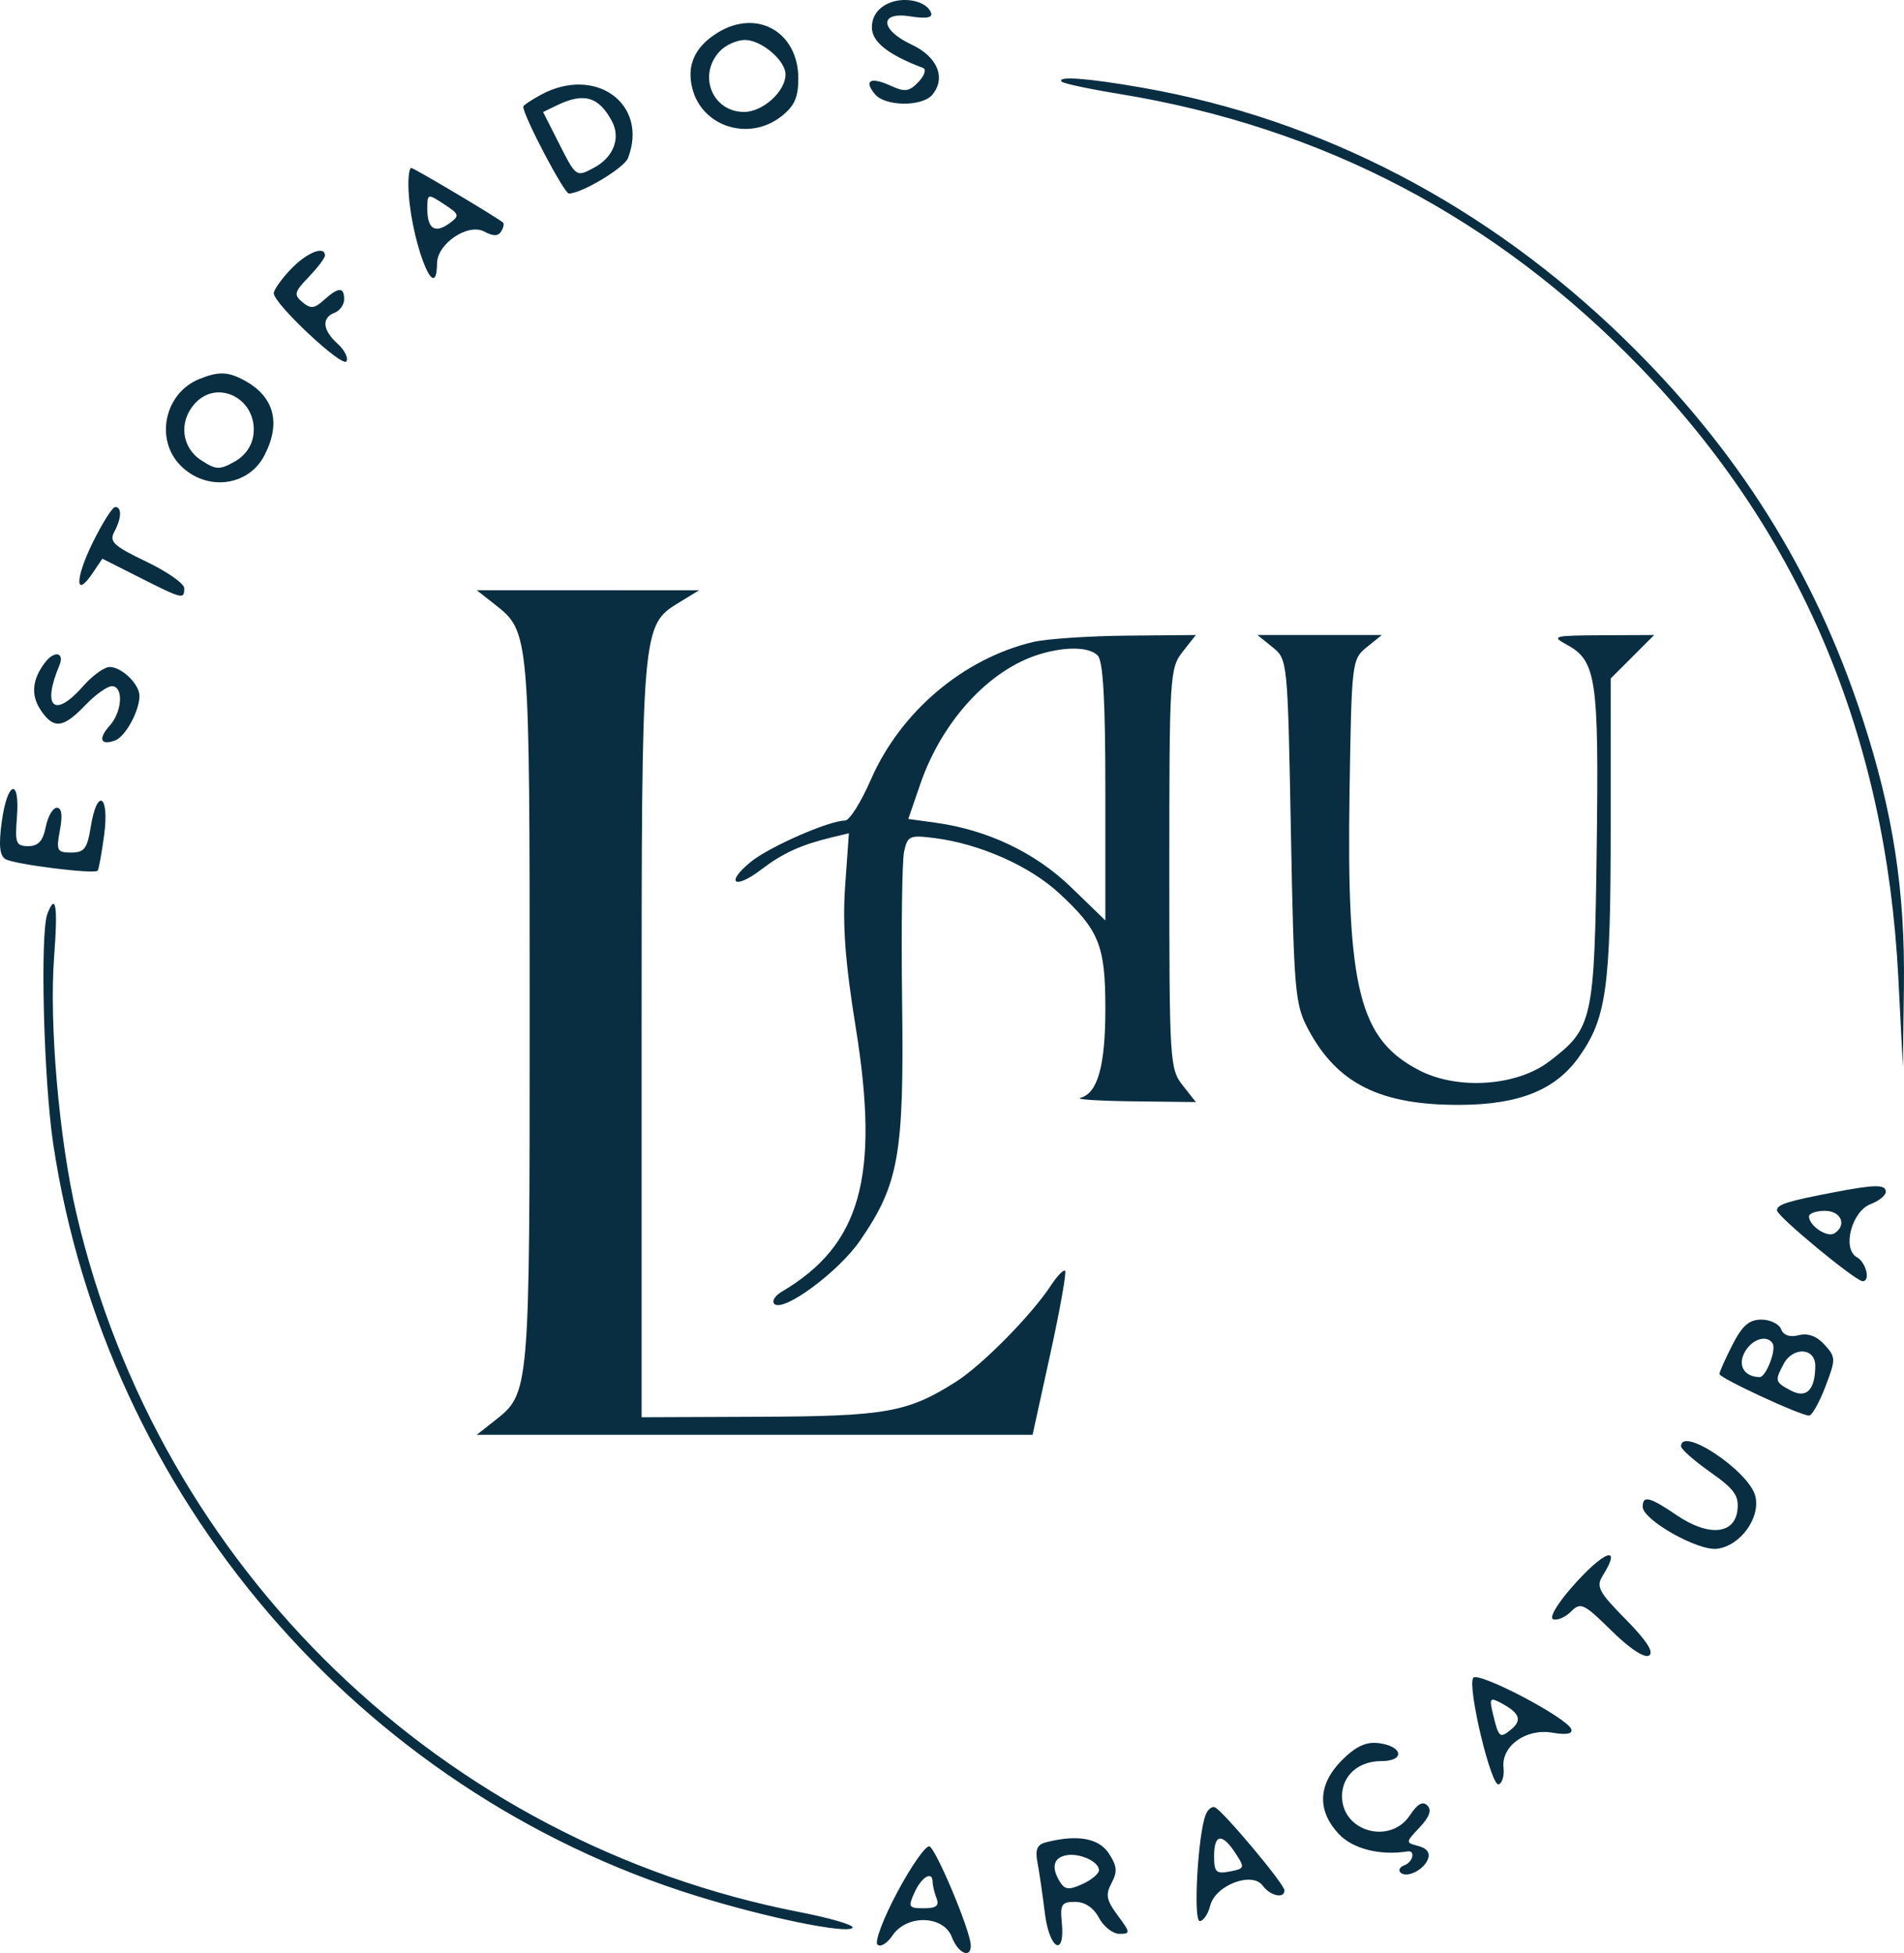
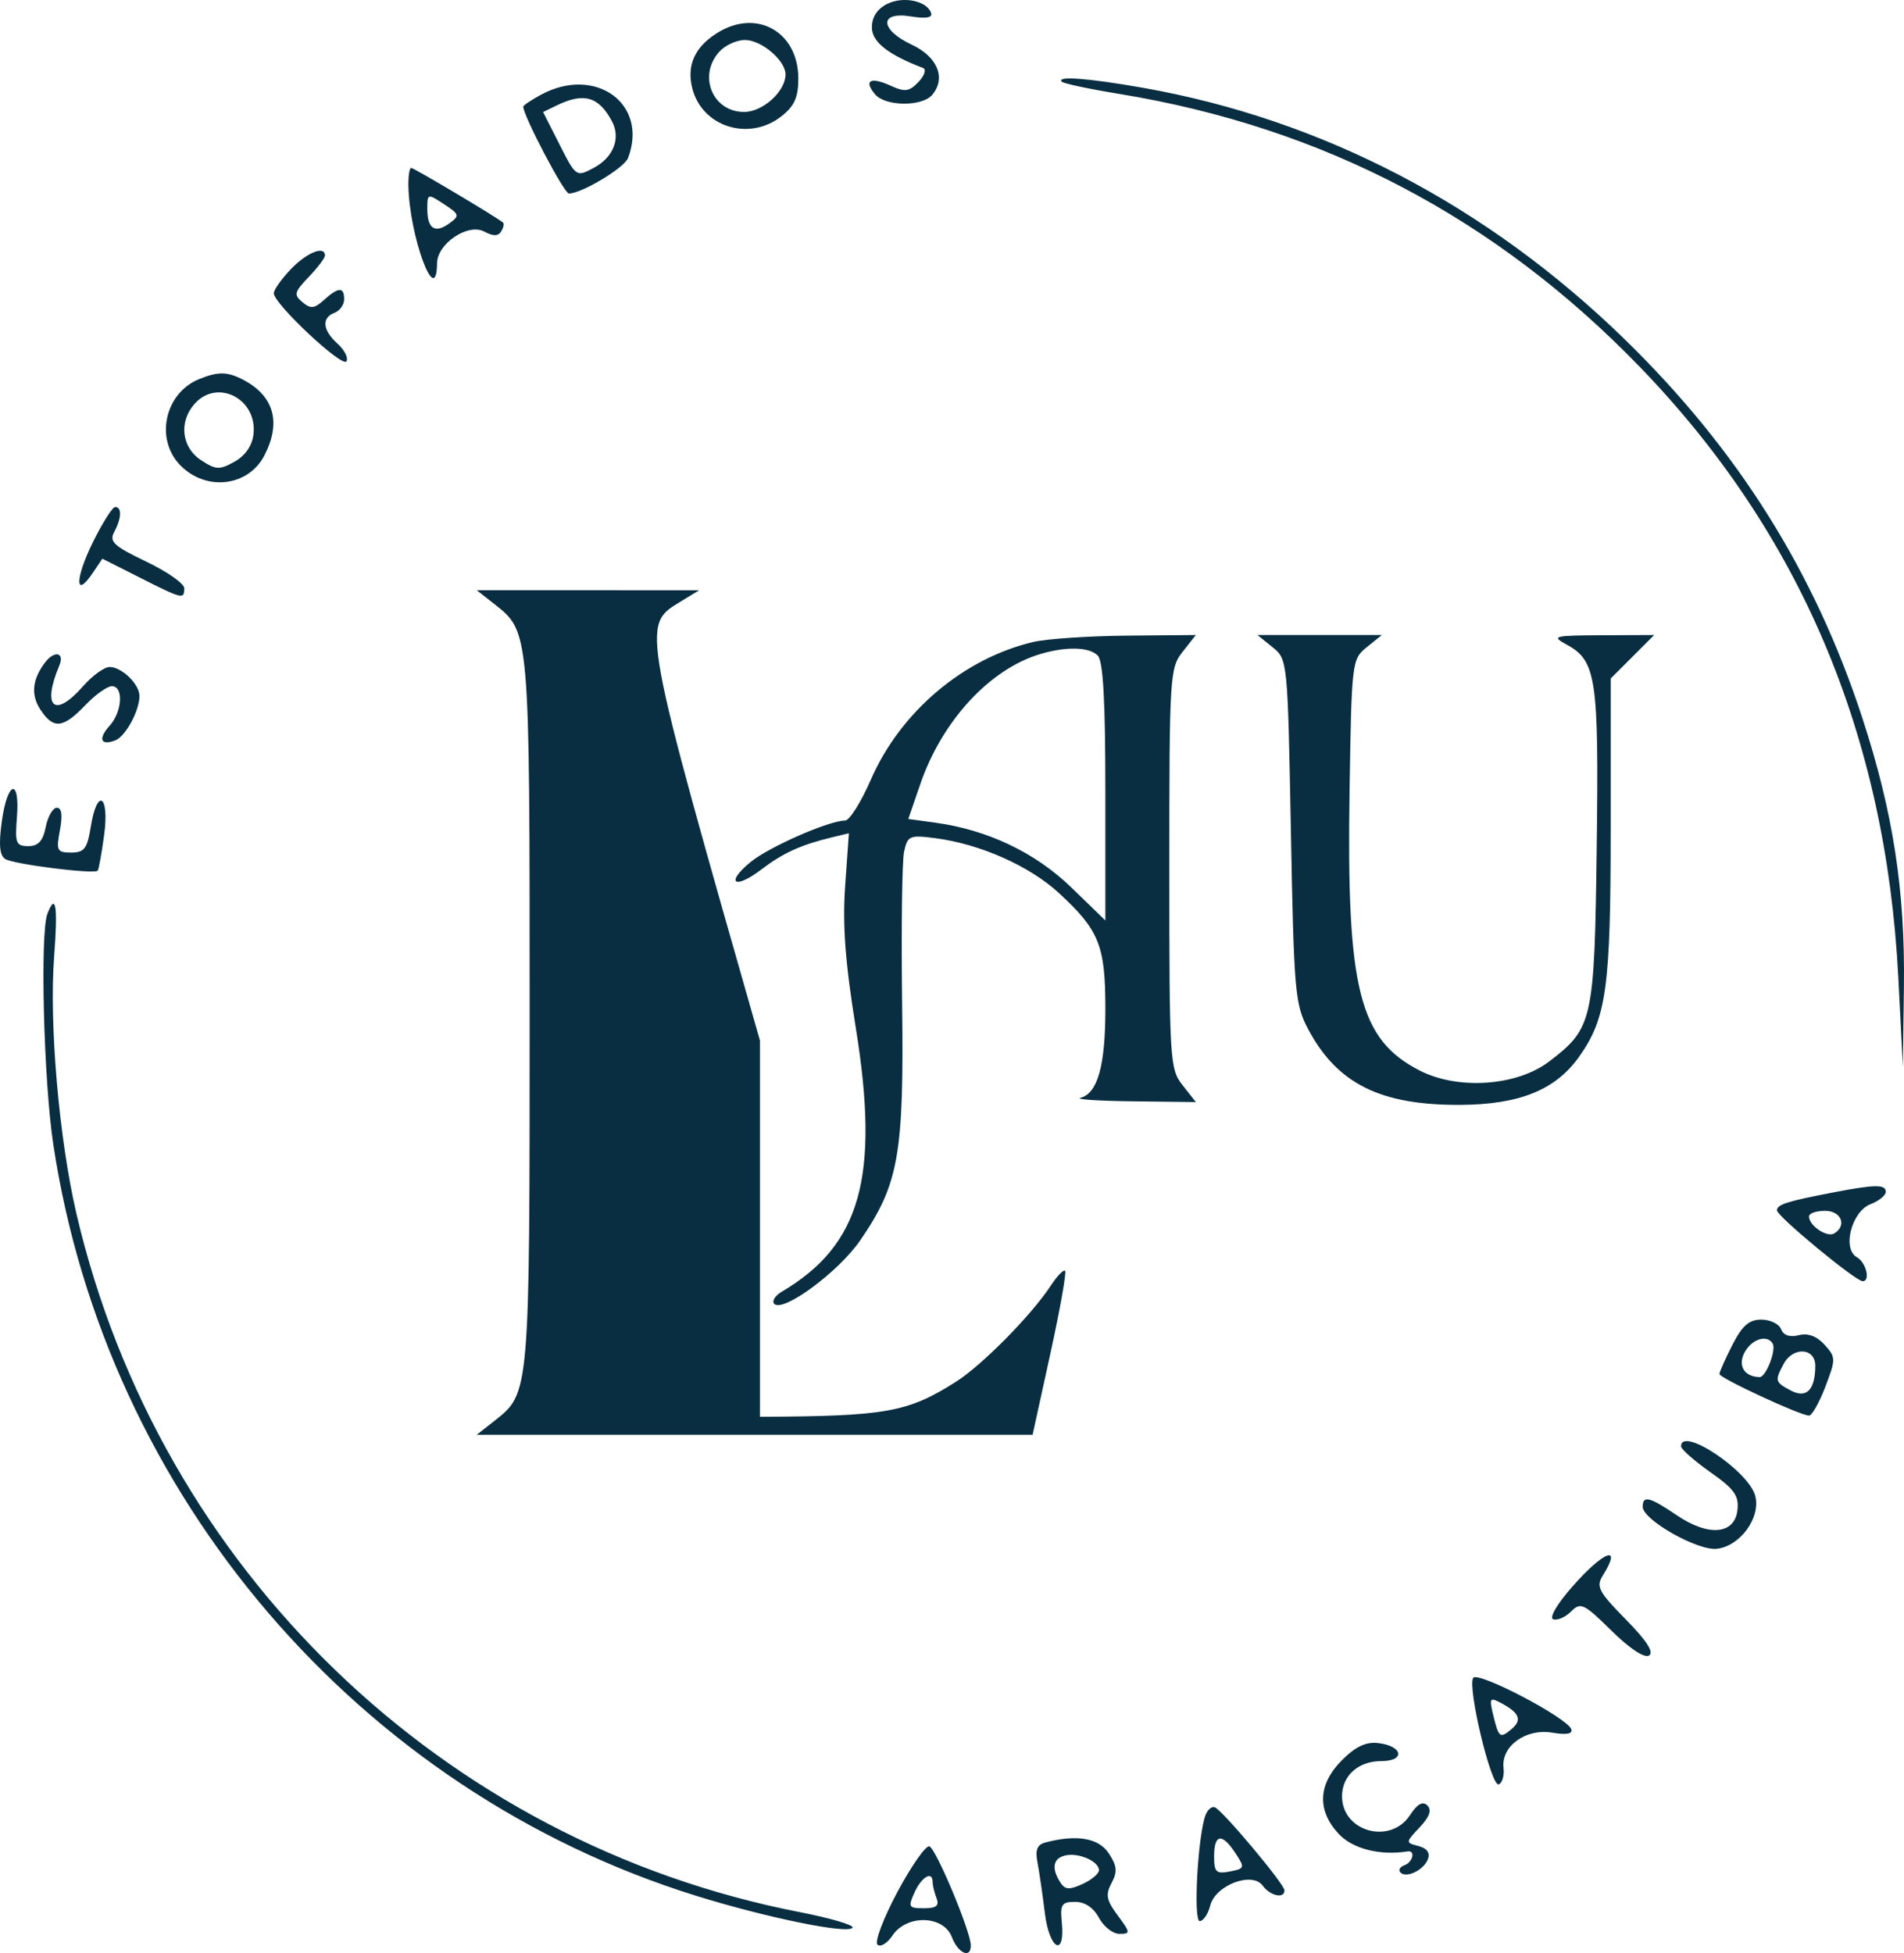
<svg xmlns="http://www.w3.org/2000/svg" width="117" height="120" viewBox="0 0 117 120" fill="none">
-   <path fill-rule="evenodd" clip-rule="evenodd" d="M54.518 0.24C53.906 0.546 53.577 1.049 53.577 1.681C53.577 2.572 54.559 3.352 56.721 4.177C56.937 4.259 56.811 4.645 56.441 5.033C55.867 5.636 55.612 5.669 54.72 5.262C53.491 4.703 53.061 4.939 53.765 5.788C54.395 6.547 56.672 6.567 57.293 5.819C58.144 4.792 57.61 3.49 56.033 2.749C54.055 1.82 54.008 0.691 55.961 1.008C56.894 1.159 57.314 1.09 57.218 0.802C56.968 0.051 55.507 -0.253 54.518 0.24ZM44.08 2.02C42.694 2.884 42.185 4.008 42.54 5.421C43.136 7.8 46.031 8.71 48.02 7.144C48.816 6.518 49.056 5.982 49.056 4.829C49.056 1.952 46.502 0.51 44.08 2.02ZM44.204 3.175C42.87 4.648 43.785 6.878 45.722 6.878C46.876 6.878 48.27 5.617 48.27 4.574C48.27 3.714 46.789 2.456 45.776 2.456C45.269 2.456 44.561 2.779 44.204 3.175ZM65.248 5.021C65.361 5.134 66.938 5.47 68.753 5.766C81.295 7.814 91.913 13.383 100.785 22.564C110.631 32.755 115.886 45.17 116.65 60.047L116.932 65.551L116.995 60.608C117.07 54.694 116.327 49.892 114.444 44.126C111.512 35.146 106.788 27.619 99.83 20.841C91.402 12.63 81.254 7.335 70.226 5.393C66.864 4.802 64.88 4.653 65.248 5.021ZM33.235 5.825C32.641 6.148 32.154 6.475 32.154 6.552C32.154 7.112 34.664 11.89 34.958 11.89C35.741 11.89 38.358 10.322 38.591 9.713C39.868 6.384 36.59 4.005 33.235 5.825ZM34.237 6.465L33.372 6.883L34.342 8.797C35.402 10.889 35.406 10.892 36.495 10.309C37.693 9.667 38.154 8.497 37.612 7.468C36.807 5.94 35.889 5.667 34.237 6.465ZM25.096 11.399C25.145 14.492 26.824 19.04 26.857 16.171C26.872 14.963 28.762 13.696 29.757 14.228C30.305 14.522 30.61 14.521 30.794 14.224C30.937 13.993 30.992 13.748 30.916 13.68C30.583 13.38 25.439 10.318 25.268 10.318C25.164 10.318 25.087 10.805 25.096 11.399ZM26.258 12.841C26.258 14.061 26.732 14.367 27.618 13.72C28.259 13.251 28.235 13.168 27.283 12.544C26.274 11.883 26.258 11.887 26.258 12.841ZM17.88 16.531C17.299 17.137 16.824 17.807 16.824 18.019C16.824 18.661 21.037 22.61 21.288 22.202C21.417 21.994 21.173 21.507 20.745 21.12C19.82 20.283 19.746 19.529 20.558 19.217C20.883 19.093 21.148 18.72 21.148 18.389C21.148 17.616 20.797 17.628 19.909 18.431C19.32 18.964 19.091 18.987 18.585 18.567C18.04 18.114 18.082 17.944 18.971 17.017C19.52 16.444 19.969 15.852 19.969 15.702C19.969 15.068 18.861 15.508 17.88 16.531ZM12.248 23.288C10.109 24.151 9.498 27.006 11.107 28.616C12.697 30.206 15.262 29.889 16.249 27.98C17.289 25.97 16.845 24.347 14.983 23.355C13.992 22.827 13.423 22.813 12.248 23.288ZM11.972 24.796C10.976 25.896 11.148 27.484 12.349 28.27C13.27 28.874 13.485 28.884 14.413 28.366C15.071 27.998 15.495 27.385 15.576 26.683C15.826 24.523 13.379 23.241 11.972 24.796ZM5.685 33.362C4.597 35.581 4.609 36.824 5.703 35.196L6.289 34.326L8.597 35.491C11.232 36.822 11.321 36.843 11.321 36.139C11.321 35.855 10.269 35.119 8.982 34.504C6.995 33.554 6.7 33.282 7.017 32.689C7.472 31.84 7.499 31.153 7.079 31.153C6.908 31.153 6.28 32.147 5.685 33.362ZM30.38 37.116C32.556 38.828 32.547 38.723 32.547 62.209C32.547 85.695 32.556 85.591 30.38 87.303L29.296 88.155H46.374H63.452L64.537 83.204C65.133 80.481 65.544 78.175 65.45 78.081C65.356 77.987 64.959 78.397 64.569 78.993C63.38 80.808 60.346 83.882 58.74 84.9C55.773 86.78 54.446 87.017 46.698 87.048L39.426 87.077V63.931C39.426 38.479 39.431 38.421 41.727 37.021L42.964 36.266L36.13 36.265L29.296 36.264L30.38 37.116ZM63.5 39.442C59.2 40.456 55.328 43.737 53.512 47.907C52.911 49.287 52.2 50.416 51.931 50.416C50.948 50.416 47.254 52.036 46.123 52.964C44.546 54.259 45.133 54.682 46.772 53.431C48.102 52.416 49.207 51.912 51.101 51.453L52.163 51.197L51.934 54.444C51.765 56.839 51.937 59.125 52.589 63.161C54.068 72.309 52.891 76.503 48.042 79.362C47.627 79.607 47.417 79.944 47.577 80.11C48.111 80.669 51.527 78.15 52.856 76.216C55.233 72.757 55.556 70.935 55.435 61.62C55.377 57.079 55.431 52.896 55.556 52.324C55.767 51.355 55.896 51.297 57.431 51.493C60.207 51.848 63.253 53.194 65.072 54.871C67.545 57.15 67.924 58.095 67.924 61.975C67.924 65.483 67.453 67.17 66.395 67.453C66.047 67.546 67.499 67.642 69.623 67.667L73.484 67.713L72.669 66.677C71.884 65.679 71.854 65.19 71.854 53.364C71.854 41.539 71.884 41.049 72.669 40.051L73.484 39.016L69.23 39.055C66.89 39.077 64.312 39.251 63.5 39.442ZM78.198 39.766C79.122 40.514 79.127 40.565 79.325 51.068C79.512 60.978 79.577 61.718 80.389 63.241C82.177 66.593 84.83 67.911 89.739 67.885C93.363 67.866 95.581 66.97 97.025 64.942C98.717 62.565 98.976 60.701 98.976 50.904V41.689L100.313 40.352L101.649 39.016L98.446 39.031C95.454 39.046 95.31 39.084 96.269 39.605C98.094 40.597 98.252 41.658 98.118 52.033C97.979 62.731 97.882 63.171 95.195 65.22C93.217 66.729 89.608 66.984 87.251 65.781C83.519 63.877 82.739 60.778 82.93 48.622C83.055 40.651 83.072 40.505 83.985 39.766L84.913 39.016H81.092H77.27L78.198 39.766ZM63.9 40.193C60.803 41.126 57.887 44.292 56.552 48.174L55.814 50.319L57.49 50.549C60.685 50.987 63.621 52.386 65.823 54.519L67.924 56.554V48.65C67.924 43.026 67.788 40.609 67.452 40.273C66.921 39.743 65.503 39.711 63.9 40.193ZM2.783 40.686C1.985 41.718 1.883 42.685 2.477 43.592C3.279 44.816 3.867 44.762 5.229 43.34C5.85 42.691 6.591 42.16 6.874 42.16C7.604 42.16 7.515 43.729 6.738 44.589C6.01 45.393 6.18 45.836 7.084 45.49C7.712 45.249 8.57 43.672 8.57 42.76C8.57 42.036 7.483 40.981 6.737 40.981C6.409 40.981 5.675 41.512 5.106 42.16C3.349 44.163 2.56 43.472 3.648 40.883C3.98 40.091 3.353 39.949 2.783 40.686ZM0.112 50.464C-0.087 51.909 -0.025 52.564 0.329 52.783C0.848 53.104 5.792 53.726 6.001 53.497C6.068 53.424 6.247 52.435 6.4 51.3C6.734 48.825 5.966 48.368 5.576 50.809C5.363 52.141 5.179 52.382 4.374 52.382C3.501 52.382 3.445 52.27 3.682 51.005C3.854 50.089 3.791 49.63 3.494 49.63C3.248 49.63 2.941 50.16 2.811 50.809C2.637 51.677 2.354 51.988 1.737 51.988C0.985 51.988 0.913 51.807 1.04 50.219C1.235 47.762 0.455 47.968 0.112 50.464ZM2.912 56.148C2.455 57.34 2.683 66.365 3.268 70.268C6.513 91.885 22.023 110.027 42.775 116.48C47.14 117.837 52.132 118.855 52.389 118.439C52.487 118.28 51.026 117.85 49.142 117.483C27.206 113.212 9.793 96.404 4.7 74.585C3.63 70.004 3.012 62.881 3.327 58.77C3.565 55.668 3.428 54.804 2.912 56.148ZM112.734 73.249C109.793 73.813 109.196 74.002 109.196 74.37C109.196 74.729 114.026 78.72 114.46 78.72C114.954 78.72 114.675 77.567 114.104 77.246C113.184 76.732 113.782 74.426 114.951 73.982C115.461 73.788 115.879 73.448 115.879 73.227C115.879 72.765 115.23 72.77 112.734 73.249ZM111.162 74.741C111.162 75.309 112.276 76.055 112.717 75.782C113.512 75.291 113.142 74.396 112.144 74.396C111.604 74.396 111.162 74.551 111.162 74.741ZM106.453 82.636C106.016 83.492 105.659 84.296 105.659 84.421C105.659 84.668 110.633 86.976 111.166 86.976C111.344 86.976 111.795 86.177 112.168 85.201C112.817 83.501 112.815 83.392 112.119 82.623C111.638 82.092 111.101 81.894 110.532 82.037C109.978 82.176 109.591 82.044 109.446 81.666C109.322 81.343 108.777 81.079 108.234 81.079C107.48 81.079 107.06 81.446 106.453 82.636ZM107.204 83.094C106.769 83.908 107.186 84.593 108.128 84.611C108.514 84.619 109.164 82.951 108.931 82.553C108.59 81.975 107.644 82.272 107.204 83.094ZM109.603 83.805C109.052 84.836 109.073 84.917 110.032 85.43C110.999 85.947 111.539 85.413 111.549 83.929C111.556 82.804 110.186 82.717 109.603 83.805ZM103.3 88.865C103.3 89.04 104.108 89.752 105.094 90.448C106.58 91.495 106.867 91.897 106.765 92.784C106.591 94.288 104.981 94.421 103.028 93.094C101.369 91.966 100.941 91.86 100.943 92.578C100.944 93.385 104.33 95.301 105.508 95.16C106.937 94.99 108.198 93.255 107.863 91.92C107.48 90.393 103.3 87.595 103.3 88.865ZM96.622 97.482C95.675 98.558 95.181 99.404 95.448 99.493C95.702 99.578 96.195 99.361 96.544 99.011C97.13 98.426 97.326 98.519 99.023 100.191C100.141 101.293 101.051 101.893 101.335 101.718C101.651 101.522 101.187 100.803 99.906 99.502C98.23 97.799 98.066 97.487 98.493 96.802C99.707 94.858 98.567 95.272 96.622 97.482ZM90.526 103.092C90.165 103.677 91.633 109.802 92.094 109.636C92.312 109.558 92.446 109.1 92.391 108.618C92.239 107.284 93.764 106.183 95.382 106.458C96.253 106.606 96.651 106.536 96.556 106.249C96.322 105.547 90.797 102.654 90.526 103.092ZM91.747 105.333C92.093 106.773 92.167 106.834 92.87 106.25C93.547 105.688 93.379 105.246 92.26 104.647C91.551 104.268 91.506 104.328 91.747 105.333ZM82.463 108.147C80.993 109.618 80.918 111.227 82.252 112.667C83.111 113.594 84.789 114.024 86.496 113.754C86.994 113.675 86.823 114.417 86.3 114.604C86.03 114.7 85.916 114.896 86.047 115.039C86.403 115.426 87.484 114.912 87.745 114.23C87.893 113.845 87.689 113.56 87.165 113.423C86.362 113.214 86.362 113.207 87.237 112.276C87.845 111.628 87.991 111.213 87.709 110.93C87.427 110.648 87.098 110.832 86.644 111.525C85.437 113.368 82.467 112.544 82.467 110.366C82.467 109.098 83.467 108.204 84.887 108.204C86.37 108.204 86.208 107.275 84.693 107.097C83.941 107.007 83.302 107.309 82.463 108.147ZM74.082 111.515C73.607 112.755 73.315 118.032 73.723 118.032C73.945 118.032 74.234 117.607 74.365 117.088C74.681 115.827 76.942 114.966 77.593 115.857C78.056 116.49 78.93 116.68 78.93 116.148C78.93 115.761 75.099 111.196 74.642 111.038C74.459 110.974 74.207 111.189 74.082 111.515ZM64.264 113.197C63.731 113.335 63.602 113.644 63.752 114.429C63.862 115.005 64.067 116.414 64.208 117.56C64.485 119.801 65.466 120.304 65.245 118.091C65.138 117.012 65.243 116.853 66.063 116.853C66.665 116.853 67.195 117.207 67.531 117.835C67.82 118.376 68.385 118.818 68.788 118.818C69.477 118.818 69.471 118.752 68.683 117.686C67.985 116.743 67.922 116.41 68.306 115.694C68.675 115.004 68.642 114.645 68.139 113.878C67.519 112.932 66.189 112.698 64.264 113.197ZM74.606 114.046C74.606 115.028 74.728 115.148 75.57 114.987C76.491 114.811 76.506 114.76 75.918 113.862C75.095 112.606 74.606 112.675 74.606 114.046ZM55.151 116.234C54.291 117.841 53.736 119.301 53.919 119.479C54.102 119.656 54.52 119.403 54.846 118.916C55.722 117.614 57.98 117.675 58.49 119.015C58.877 120.032 59.681 120.371 59.653 119.506C59.625 118.611 57.514 113.578 57.111 113.444C56.894 113.372 56.012 114.628 55.151 116.234ZM65.467 114.002C64.712 114.174 64.596 114.775 65.15 115.651C65.441 116.11 65.701 116.13 66.52 115.758C67.076 115.504 67.531 115.122 67.531 114.909C67.531 114.363 66.286 113.815 65.467 114.002ZM56.203 116.263C55.788 117.173 55.83 117.246 56.771 117.246C57.537 117.246 57.729 117.092 57.549 116.624C57.418 116.282 57.311 115.84 57.311 115.641C57.311 114.925 56.641 115.301 56.203 116.263Z" fill="#092E41" />
+   <path fill-rule="evenodd" clip-rule="evenodd" d="M54.518 0.24C53.906 0.546 53.577 1.049 53.577 1.681C53.577 2.572 54.559 3.352 56.721 4.177C56.937 4.259 56.811 4.645 56.441 5.033C55.867 5.636 55.612 5.669 54.72 5.262C53.491 4.703 53.061 4.939 53.765 5.788C54.395 6.547 56.672 6.567 57.293 5.819C58.144 4.792 57.61 3.49 56.033 2.749C54.055 1.82 54.008 0.691 55.961 1.008C56.894 1.159 57.314 1.09 57.218 0.802C56.968 0.051 55.507 -0.253 54.518 0.24ZM44.08 2.02C42.694 2.884 42.185 4.008 42.54 5.421C43.136 7.8 46.031 8.71 48.02 7.144C48.816 6.518 49.056 5.982 49.056 4.829C49.056 1.952 46.502 0.51 44.08 2.02ZM44.204 3.175C42.87 4.648 43.785 6.878 45.722 6.878C46.876 6.878 48.27 5.617 48.27 4.574C48.27 3.714 46.789 2.456 45.776 2.456C45.269 2.456 44.561 2.779 44.204 3.175ZM65.248 5.021C65.361 5.134 66.938 5.47 68.753 5.766C81.295 7.814 91.913 13.383 100.785 22.564C110.631 32.755 115.886 45.17 116.65 60.047L116.932 65.551L116.995 60.608C117.07 54.694 116.327 49.892 114.444 44.126C111.512 35.146 106.788 27.619 99.83 20.841C91.402 12.63 81.254 7.335 70.226 5.393C66.864 4.802 64.88 4.653 65.248 5.021ZM33.235 5.825C32.641 6.148 32.154 6.475 32.154 6.552C32.154 7.112 34.664 11.89 34.958 11.89C35.741 11.89 38.358 10.322 38.591 9.713C39.868 6.384 36.59 4.005 33.235 5.825ZM34.237 6.465L33.372 6.883L34.342 8.797C35.402 10.889 35.406 10.892 36.495 10.309C37.693 9.667 38.154 8.497 37.612 7.468C36.807 5.94 35.889 5.667 34.237 6.465ZM25.096 11.399C25.145 14.492 26.824 19.04 26.857 16.171C26.872 14.963 28.762 13.696 29.757 14.228C30.305 14.522 30.61 14.521 30.794 14.224C30.937 13.993 30.992 13.748 30.916 13.68C30.583 13.38 25.439 10.318 25.268 10.318C25.164 10.318 25.087 10.805 25.096 11.399ZM26.258 12.841C26.258 14.061 26.732 14.367 27.618 13.72C28.259 13.251 28.235 13.168 27.283 12.544C26.274 11.883 26.258 11.887 26.258 12.841ZM17.88 16.531C17.299 17.137 16.824 17.807 16.824 18.019C16.824 18.661 21.037 22.61 21.288 22.202C21.417 21.994 21.173 21.507 20.745 21.12C19.82 20.283 19.746 19.529 20.558 19.217C20.883 19.093 21.148 18.72 21.148 18.389C21.148 17.616 20.797 17.628 19.909 18.431C19.32 18.964 19.091 18.987 18.585 18.567C18.04 18.114 18.082 17.944 18.971 17.017C19.52 16.444 19.969 15.852 19.969 15.702C19.969 15.068 18.861 15.508 17.88 16.531ZM12.248 23.288C10.109 24.151 9.498 27.006 11.107 28.616C12.697 30.206 15.262 29.889 16.249 27.98C17.289 25.97 16.845 24.347 14.983 23.355C13.992 22.827 13.423 22.813 12.248 23.288ZM11.972 24.796C10.976 25.896 11.148 27.484 12.349 28.27C13.27 28.874 13.485 28.884 14.413 28.366C15.071 27.998 15.495 27.385 15.576 26.683C15.826 24.523 13.379 23.241 11.972 24.796ZM5.685 33.362C4.597 35.581 4.609 36.824 5.703 35.196L6.289 34.326L8.597 35.491C11.232 36.822 11.321 36.843 11.321 36.139C11.321 35.855 10.269 35.119 8.982 34.504C6.995 33.554 6.7 33.282 7.017 32.689C7.472 31.84 7.499 31.153 7.079 31.153C6.908 31.153 6.28 32.147 5.685 33.362ZM30.38 37.116C32.556 38.828 32.547 38.723 32.547 62.209C32.547 85.695 32.556 85.591 30.38 87.303L29.296 88.155H46.374H63.452L64.537 83.204C65.133 80.481 65.544 78.175 65.45 78.081C65.356 77.987 64.959 78.397 64.569 78.993C63.38 80.808 60.346 83.882 58.74 84.9C55.773 86.78 54.446 87.017 46.698 87.048V63.931C39.426 38.479 39.431 38.421 41.727 37.021L42.964 36.266L36.13 36.265L29.296 36.264L30.38 37.116ZM63.5 39.442C59.2 40.456 55.328 43.737 53.512 47.907C52.911 49.287 52.2 50.416 51.931 50.416C50.948 50.416 47.254 52.036 46.123 52.964C44.546 54.259 45.133 54.682 46.772 53.431C48.102 52.416 49.207 51.912 51.101 51.453L52.163 51.197L51.934 54.444C51.765 56.839 51.937 59.125 52.589 63.161C54.068 72.309 52.891 76.503 48.042 79.362C47.627 79.607 47.417 79.944 47.577 80.11C48.111 80.669 51.527 78.15 52.856 76.216C55.233 72.757 55.556 70.935 55.435 61.62C55.377 57.079 55.431 52.896 55.556 52.324C55.767 51.355 55.896 51.297 57.431 51.493C60.207 51.848 63.253 53.194 65.072 54.871C67.545 57.15 67.924 58.095 67.924 61.975C67.924 65.483 67.453 67.17 66.395 67.453C66.047 67.546 67.499 67.642 69.623 67.667L73.484 67.713L72.669 66.677C71.884 65.679 71.854 65.19 71.854 53.364C71.854 41.539 71.884 41.049 72.669 40.051L73.484 39.016L69.23 39.055C66.89 39.077 64.312 39.251 63.5 39.442ZM78.198 39.766C79.122 40.514 79.127 40.565 79.325 51.068C79.512 60.978 79.577 61.718 80.389 63.241C82.177 66.593 84.83 67.911 89.739 67.885C93.363 67.866 95.581 66.97 97.025 64.942C98.717 62.565 98.976 60.701 98.976 50.904V41.689L100.313 40.352L101.649 39.016L98.446 39.031C95.454 39.046 95.31 39.084 96.269 39.605C98.094 40.597 98.252 41.658 98.118 52.033C97.979 62.731 97.882 63.171 95.195 65.22C93.217 66.729 89.608 66.984 87.251 65.781C83.519 63.877 82.739 60.778 82.93 48.622C83.055 40.651 83.072 40.505 83.985 39.766L84.913 39.016H81.092H77.27L78.198 39.766ZM63.9 40.193C60.803 41.126 57.887 44.292 56.552 48.174L55.814 50.319L57.49 50.549C60.685 50.987 63.621 52.386 65.823 54.519L67.924 56.554V48.65C67.924 43.026 67.788 40.609 67.452 40.273C66.921 39.743 65.503 39.711 63.9 40.193ZM2.783 40.686C1.985 41.718 1.883 42.685 2.477 43.592C3.279 44.816 3.867 44.762 5.229 43.34C5.85 42.691 6.591 42.16 6.874 42.16C7.604 42.16 7.515 43.729 6.738 44.589C6.01 45.393 6.18 45.836 7.084 45.49C7.712 45.249 8.57 43.672 8.57 42.76C8.57 42.036 7.483 40.981 6.737 40.981C6.409 40.981 5.675 41.512 5.106 42.16C3.349 44.163 2.56 43.472 3.648 40.883C3.98 40.091 3.353 39.949 2.783 40.686ZM0.112 50.464C-0.087 51.909 -0.025 52.564 0.329 52.783C0.848 53.104 5.792 53.726 6.001 53.497C6.068 53.424 6.247 52.435 6.4 51.3C6.734 48.825 5.966 48.368 5.576 50.809C5.363 52.141 5.179 52.382 4.374 52.382C3.501 52.382 3.445 52.27 3.682 51.005C3.854 50.089 3.791 49.63 3.494 49.63C3.248 49.63 2.941 50.16 2.811 50.809C2.637 51.677 2.354 51.988 1.737 51.988C0.985 51.988 0.913 51.807 1.04 50.219C1.235 47.762 0.455 47.968 0.112 50.464ZM2.912 56.148C2.455 57.34 2.683 66.365 3.268 70.268C6.513 91.885 22.023 110.027 42.775 116.48C47.14 117.837 52.132 118.855 52.389 118.439C52.487 118.28 51.026 117.85 49.142 117.483C27.206 113.212 9.793 96.404 4.7 74.585C3.63 70.004 3.012 62.881 3.327 58.77C3.565 55.668 3.428 54.804 2.912 56.148ZM112.734 73.249C109.793 73.813 109.196 74.002 109.196 74.37C109.196 74.729 114.026 78.72 114.46 78.72C114.954 78.72 114.675 77.567 114.104 77.246C113.184 76.732 113.782 74.426 114.951 73.982C115.461 73.788 115.879 73.448 115.879 73.227C115.879 72.765 115.23 72.77 112.734 73.249ZM111.162 74.741C111.162 75.309 112.276 76.055 112.717 75.782C113.512 75.291 113.142 74.396 112.144 74.396C111.604 74.396 111.162 74.551 111.162 74.741ZM106.453 82.636C106.016 83.492 105.659 84.296 105.659 84.421C105.659 84.668 110.633 86.976 111.166 86.976C111.344 86.976 111.795 86.177 112.168 85.201C112.817 83.501 112.815 83.392 112.119 82.623C111.638 82.092 111.101 81.894 110.532 82.037C109.978 82.176 109.591 82.044 109.446 81.666C109.322 81.343 108.777 81.079 108.234 81.079C107.48 81.079 107.06 81.446 106.453 82.636ZM107.204 83.094C106.769 83.908 107.186 84.593 108.128 84.611C108.514 84.619 109.164 82.951 108.931 82.553C108.59 81.975 107.644 82.272 107.204 83.094ZM109.603 83.805C109.052 84.836 109.073 84.917 110.032 85.43C110.999 85.947 111.539 85.413 111.549 83.929C111.556 82.804 110.186 82.717 109.603 83.805ZM103.3 88.865C103.3 89.04 104.108 89.752 105.094 90.448C106.58 91.495 106.867 91.897 106.765 92.784C106.591 94.288 104.981 94.421 103.028 93.094C101.369 91.966 100.941 91.86 100.943 92.578C100.944 93.385 104.33 95.301 105.508 95.16C106.937 94.99 108.198 93.255 107.863 91.92C107.48 90.393 103.3 87.595 103.3 88.865ZM96.622 97.482C95.675 98.558 95.181 99.404 95.448 99.493C95.702 99.578 96.195 99.361 96.544 99.011C97.13 98.426 97.326 98.519 99.023 100.191C100.141 101.293 101.051 101.893 101.335 101.718C101.651 101.522 101.187 100.803 99.906 99.502C98.23 97.799 98.066 97.487 98.493 96.802C99.707 94.858 98.567 95.272 96.622 97.482ZM90.526 103.092C90.165 103.677 91.633 109.802 92.094 109.636C92.312 109.558 92.446 109.1 92.391 108.618C92.239 107.284 93.764 106.183 95.382 106.458C96.253 106.606 96.651 106.536 96.556 106.249C96.322 105.547 90.797 102.654 90.526 103.092ZM91.747 105.333C92.093 106.773 92.167 106.834 92.87 106.25C93.547 105.688 93.379 105.246 92.26 104.647C91.551 104.268 91.506 104.328 91.747 105.333ZM82.463 108.147C80.993 109.618 80.918 111.227 82.252 112.667C83.111 113.594 84.789 114.024 86.496 113.754C86.994 113.675 86.823 114.417 86.3 114.604C86.03 114.7 85.916 114.896 86.047 115.039C86.403 115.426 87.484 114.912 87.745 114.23C87.893 113.845 87.689 113.56 87.165 113.423C86.362 113.214 86.362 113.207 87.237 112.276C87.845 111.628 87.991 111.213 87.709 110.93C87.427 110.648 87.098 110.832 86.644 111.525C85.437 113.368 82.467 112.544 82.467 110.366C82.467 109.098 83.467 108.204 84.887 108.204C86.37 108.204 86.208 107.275 84.693 107.097C83.941 107.007 83.302 107.309 82.463 108.147ZM74.082 111.515C73.607 112.755 73.315 118.032 73.723 118.032C73.945 118.032 74.234 117.607 74.365 117.088C74.681 115.827 76.942 114.966 77.593 115.857C78.056 116.49 78.93 116.68 78.93 116.148C78.93 115.761 75.099 111.196 74.642 111.038C74.459 110.974 74.207 111.189 74.082 111.515ZM64.264 113.197C63.731 113.335 63.602 113.644 63.752 114.429C63.862 115.005 64.067 116.414 64.208 117.56C64.485 119.801 65.466 120.304 65.245 118.091C65.138 117.012 65.243 116.853 66.063 116.853C66.665 116.853 67.195 117.207 67.531 117.835C67.82 118.376 68.385 118.818 68.788 118.818C69.477 118.818 69.471 118.752 68.683 117.686C67.985 116.743 67.922 116.41 68.306 115.694C68.675 115.004 68.642 114.645 68.139 113.878C67.519 112.932 66.189 112.698 64.264 113.197ZM74.606 114.046C74.606 115.028 74.728 115.148 75.57 114.987C76.491 114.811 76.506 114.76 75.918 113.862C75.095 112.606 74.606 112.675 74.606 114.046ZM55.151 116.234C54.291 117.841 53.736 119.301 53.919 119.479C54.102 119.656 54.52 119.403 54.846 118.916C55.722 117.614 57.98 117.675 58.49 119.015C58.877 120.032 59.681 120.371 59.653 119.506C59.625 118.611 57.514 113.578 57.111 113.444C56.894 113.372 56.012 114.628 55.151 116.234ZM65.467 114.002C64.712 114.174 64.596 114.775 65.15 115.651C65.441 116.11 65.701 116.13 66.52 115.758C67.076 115.504 67.531 115.122 67.531 114.909C67.531 114.363 66.286 113.815 65.467 114.002ZM56.203 116.263C55.788 117.173 55.83 117.246 56.771 117.246C57.537 117.246 57.729 117.092 57.549 116.624C57.418 116.282 57.311 115.84 57.311 115.641C57.311 114.925 56.641 115.301 56.203 116.263Z" fill="#092E41" />
</svg>